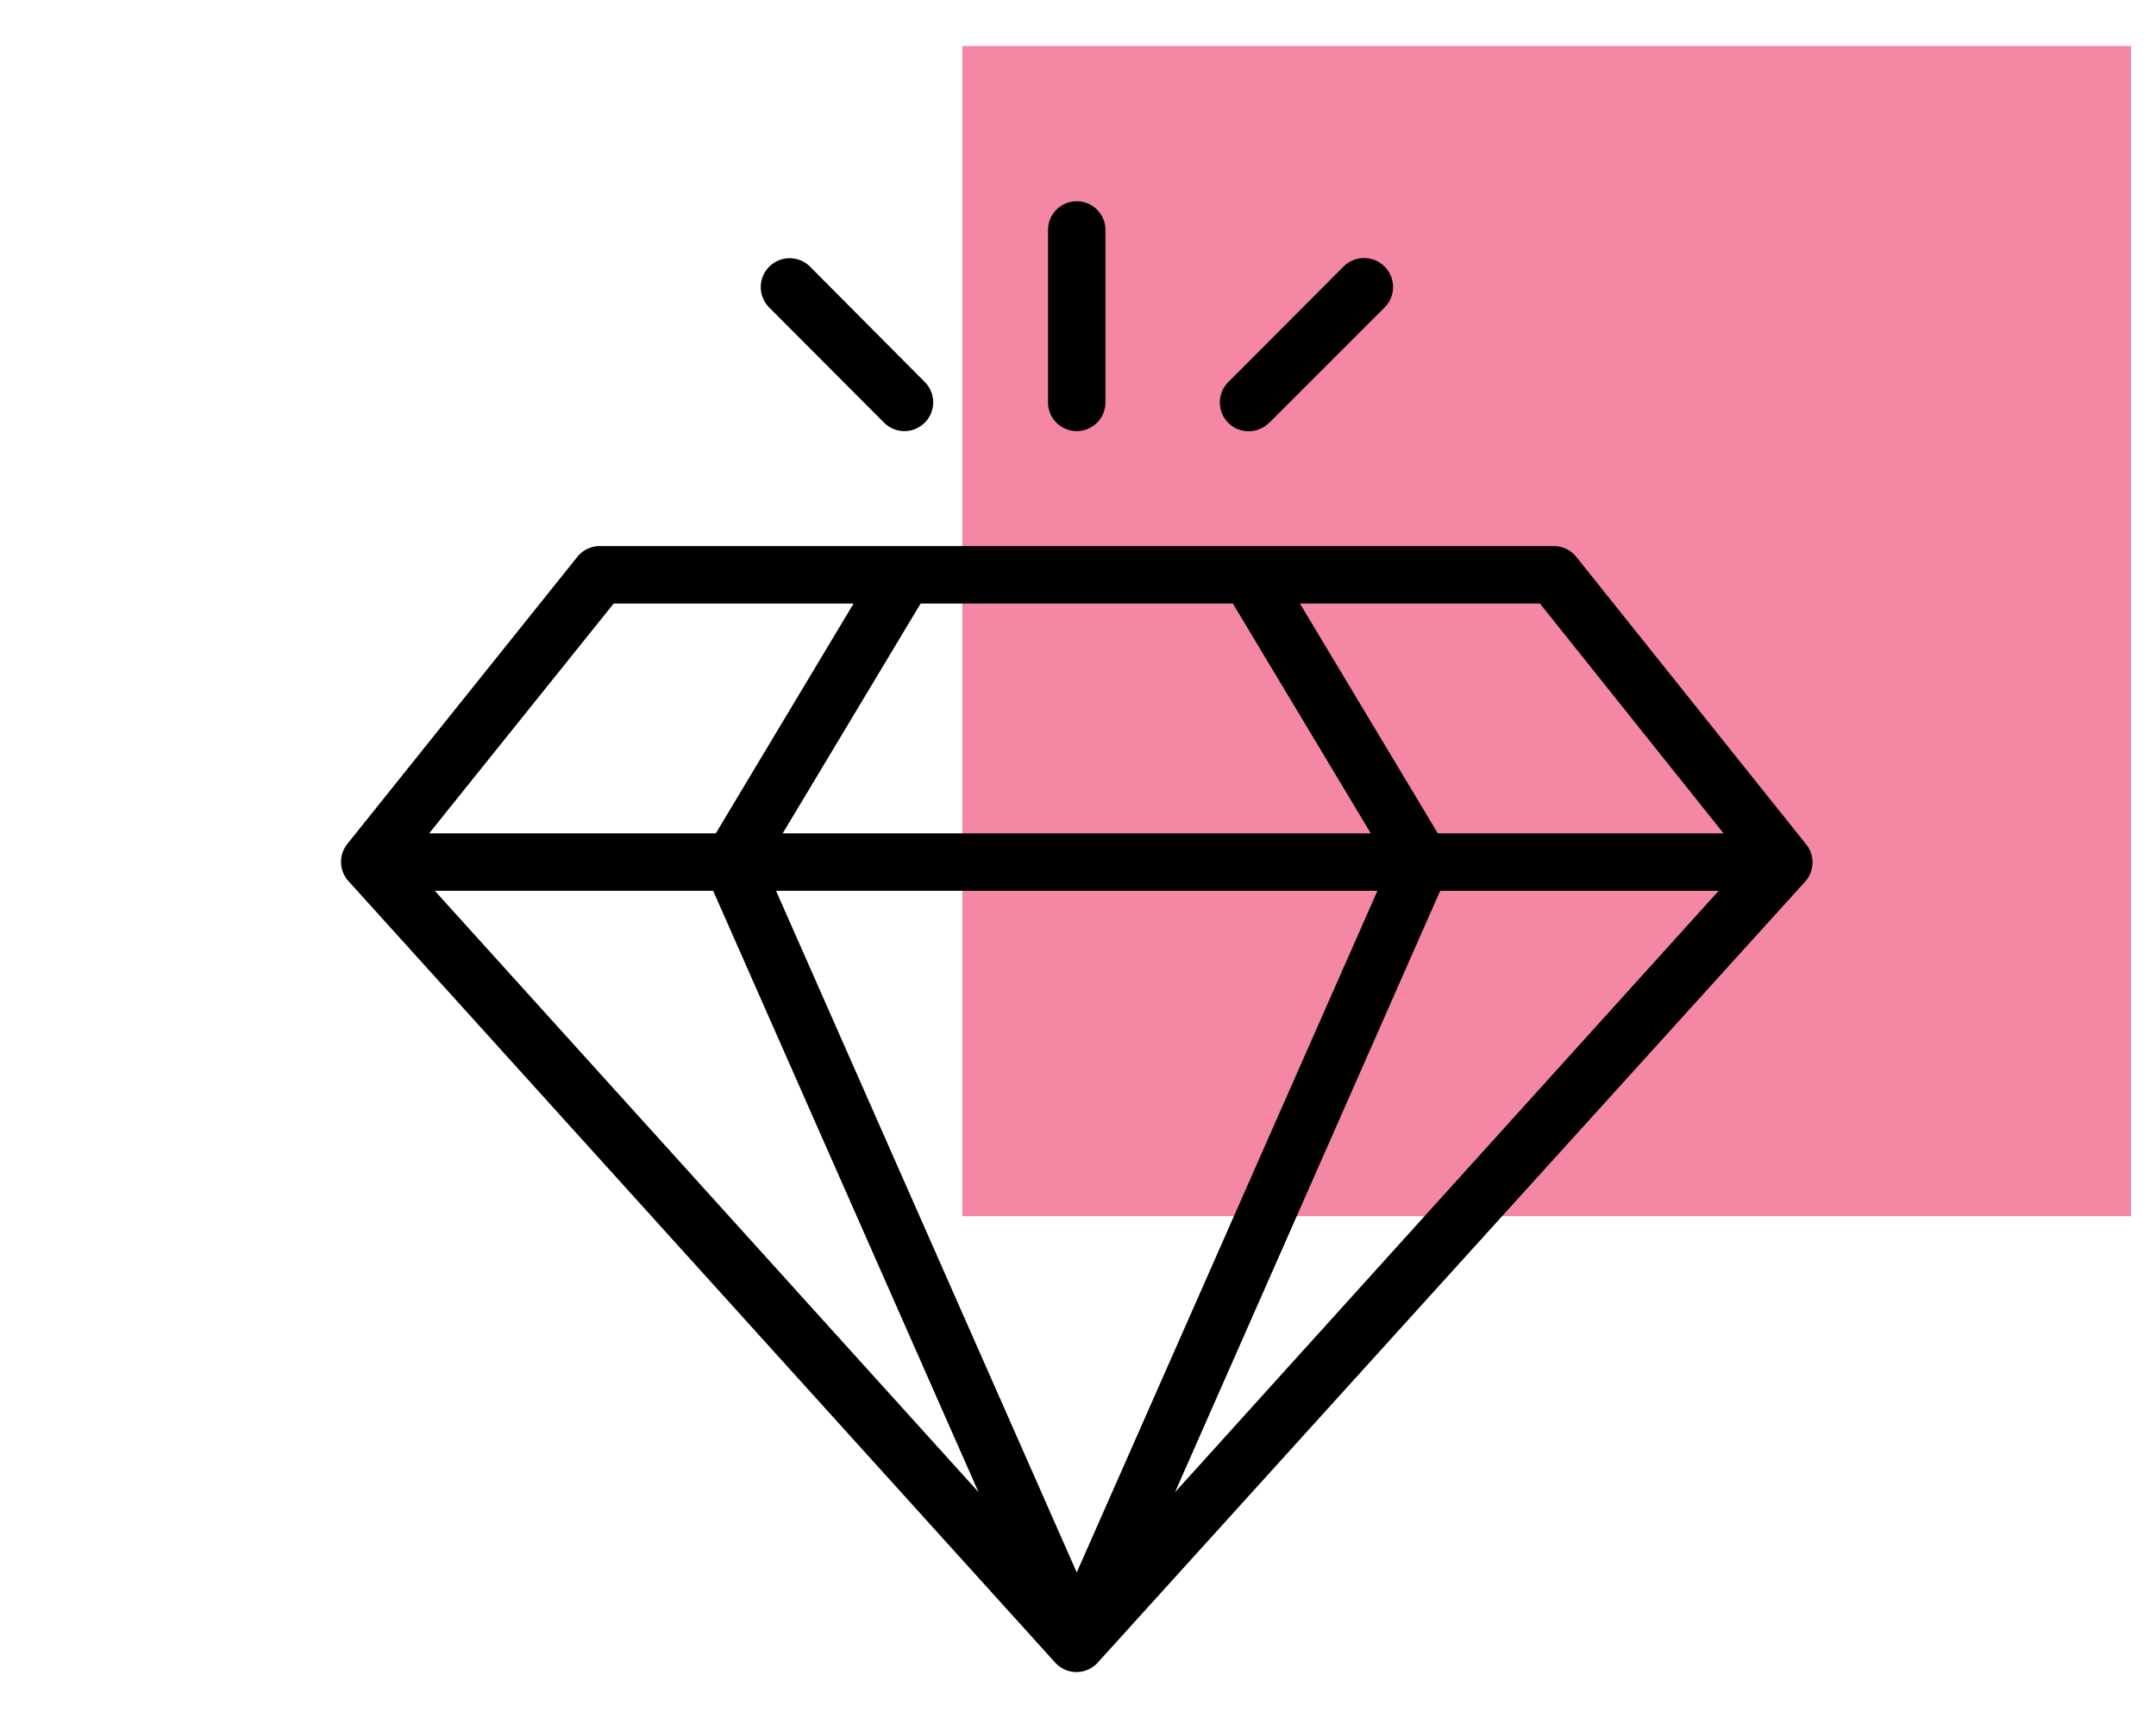
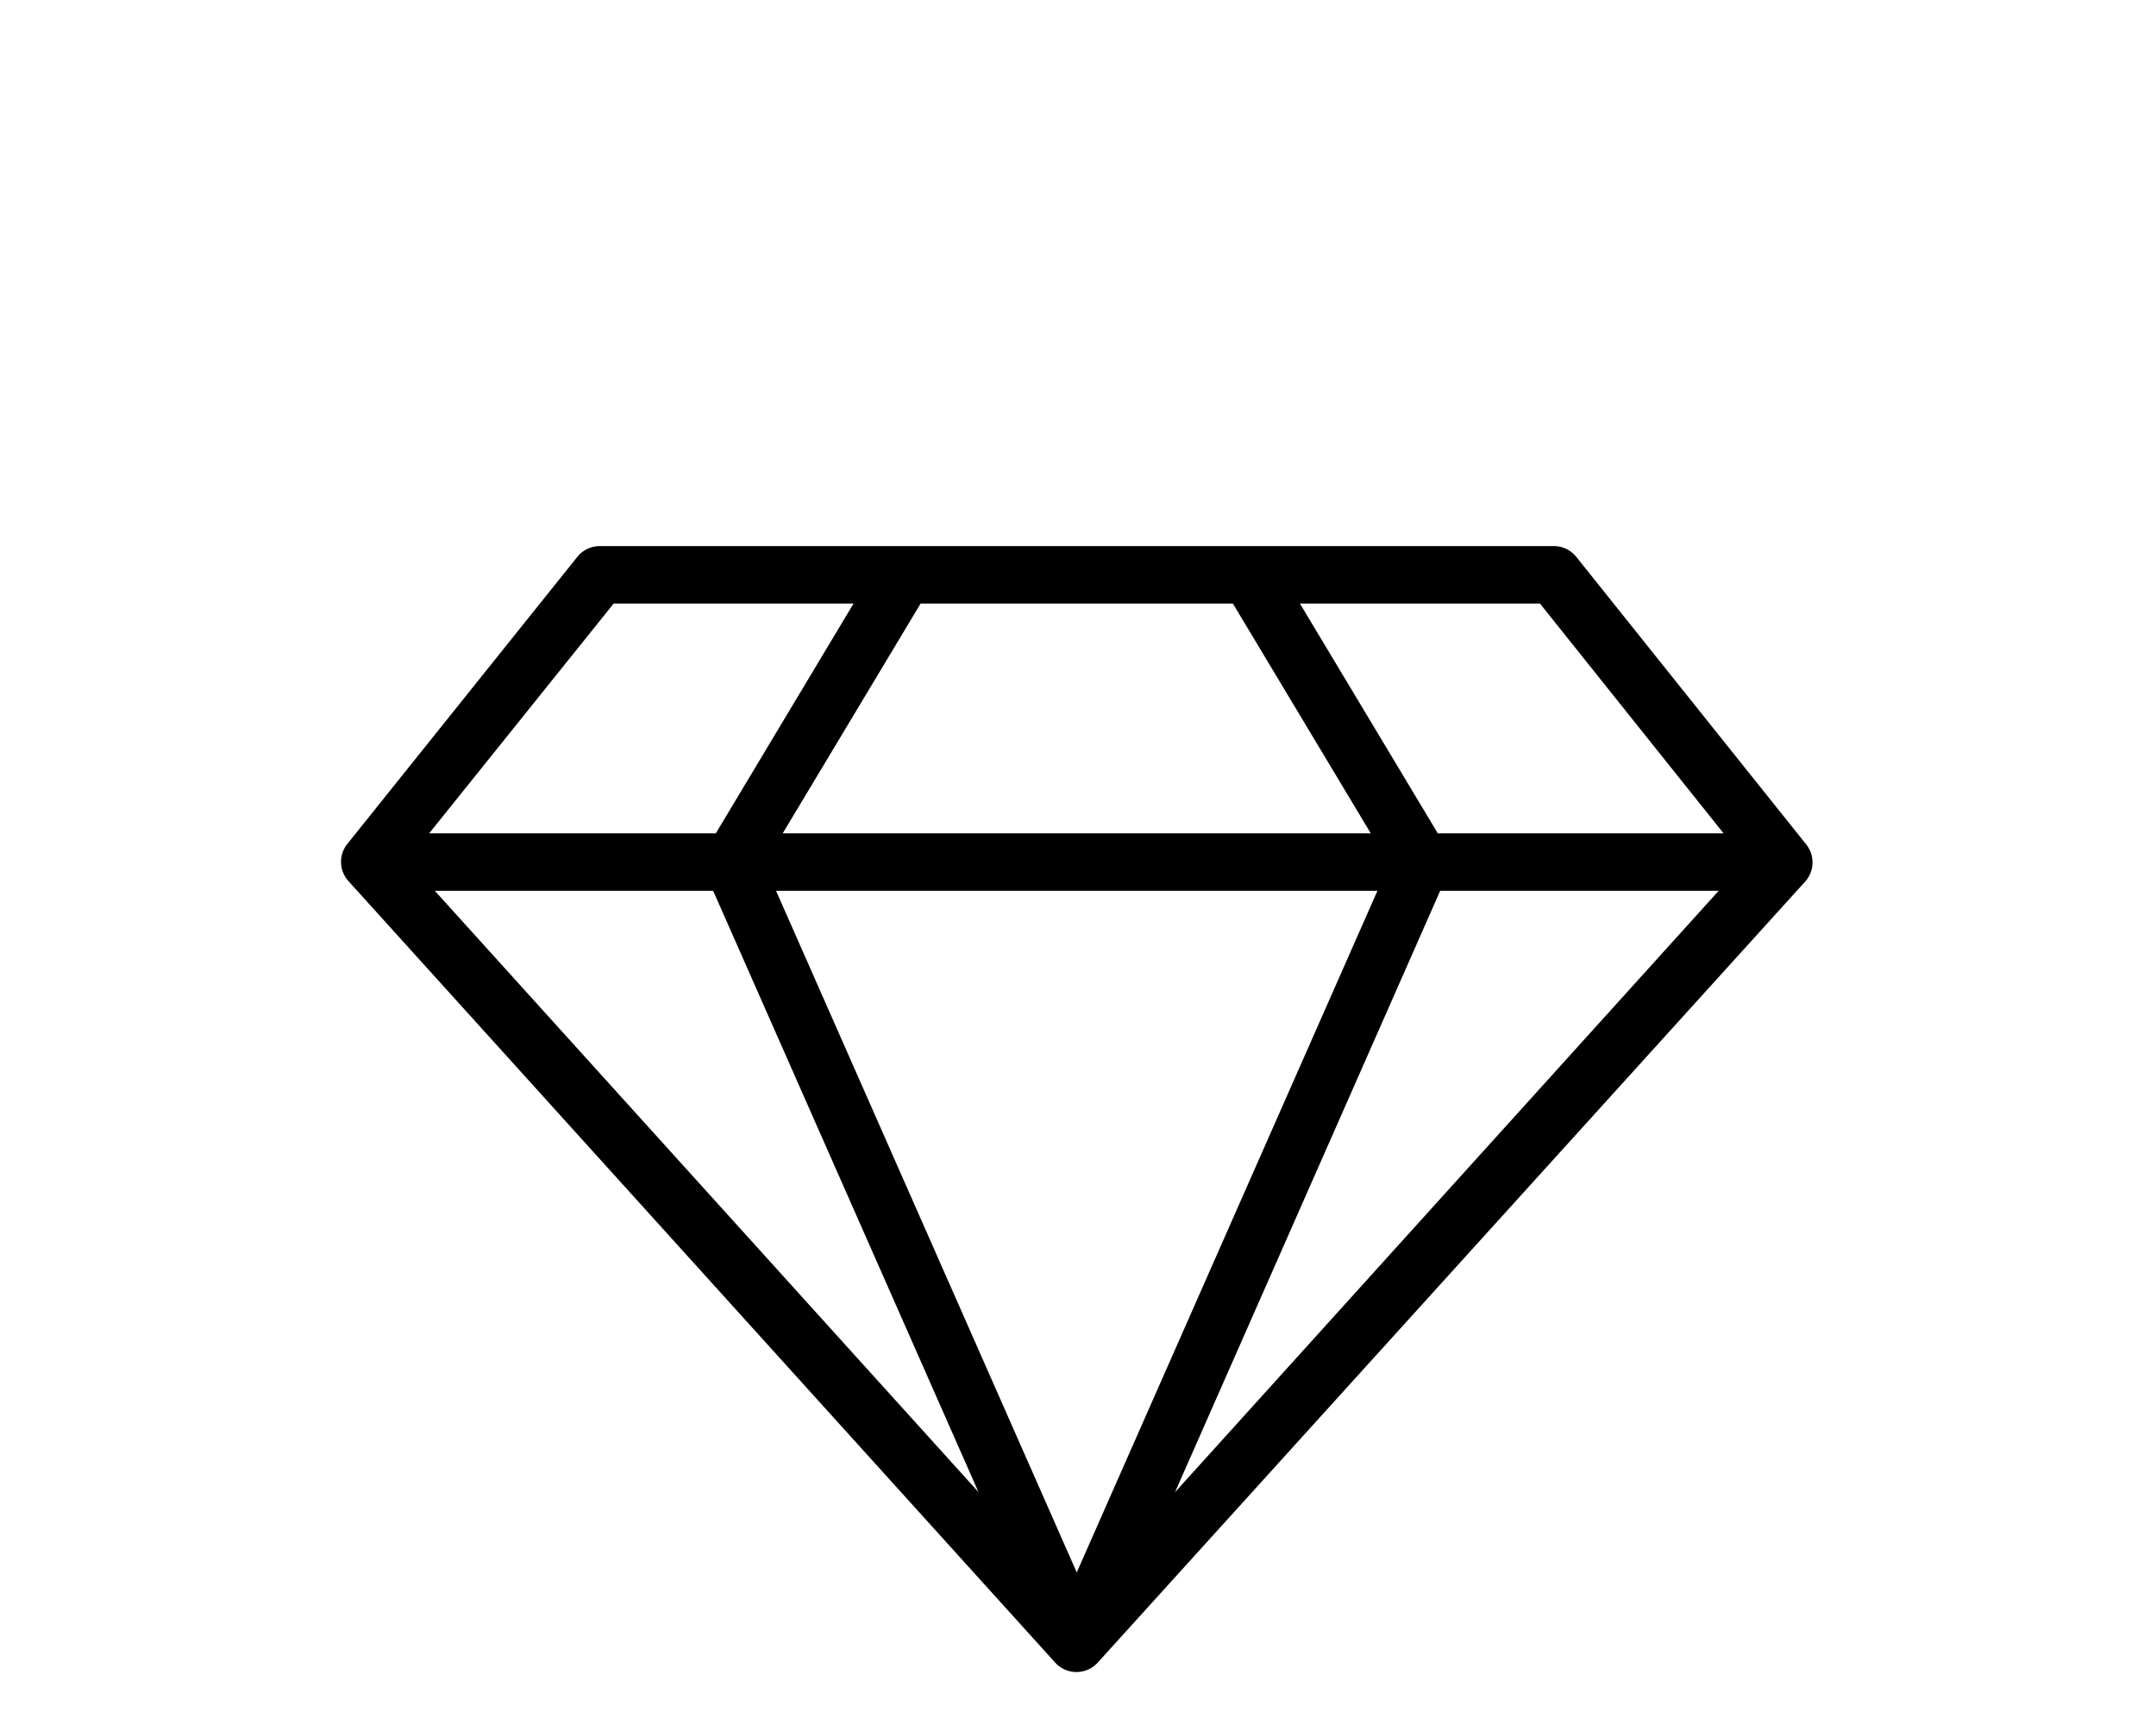
<svg xmlns="http://www.w3.org/2000/svg" id="Capa_1" data-name="Capa 1" viewBox="0 0 145.69 116.11">
  <defs>
    <style>.cls-1{opacity:0.85;}.cls-2{fill:#ed4f79;opacity:0.8;}</style>
  </defs>
  <title>Icono</title>
  <g class="cls-1">
-     <rect class="cls-2" x="65.03" y="3.11" width="78.97" height="79.07" />
-   </g>
+     </g>
  <path d="M23.54,59.53l0,0h0l47.76,52.81a1.94,1.94,0,0,0,2.88,0L122,59.55h0l0,0a1.94,1.94,0,0,0,.07-2.47l0,0L106.51,37.62A1.94,1.94,0,0,0,105,36.9H40.53a1.94,1.94,0,0,0-1.52.73L23.49,57l0,0A1.94,1.94,0,0,0,23.54,59.53ZM62.21,40.78h21.1l9.32,15.53H52.89ZM52.44,60.19H93.08L72.76,106.25Zm44.88,0h18.82L79.4,100.83Zm-49.13,0,17.93,40.63L29.38,60.19Zm68.28-3.88H97.16L87.84,40.78h16.22Zm-75-15.53H57.68L48.37,56.31H29Z" />
-   <path d="M72.76,29.13a1.94,1.94,0,0,0,1.94-1.94V15.54a1.94,1.94,0,1,0-3.88,0V27.19A1.94,1.94,0,0,0,72.76,29.13Z" />
-   <path d="M85.78,28.56l7.77-7.77A1.94,1.94,0,0,0,90.8,18L83,25.82a1.94,1.94,0,0,0,2.75,2.75Z" />
-   <path d="M59.74,28.56a1.94,1.94,0,1,0,2.75-2.75L54.72,18A1.94,1.94,0,0,0,52,20.8Z" />
</svg>